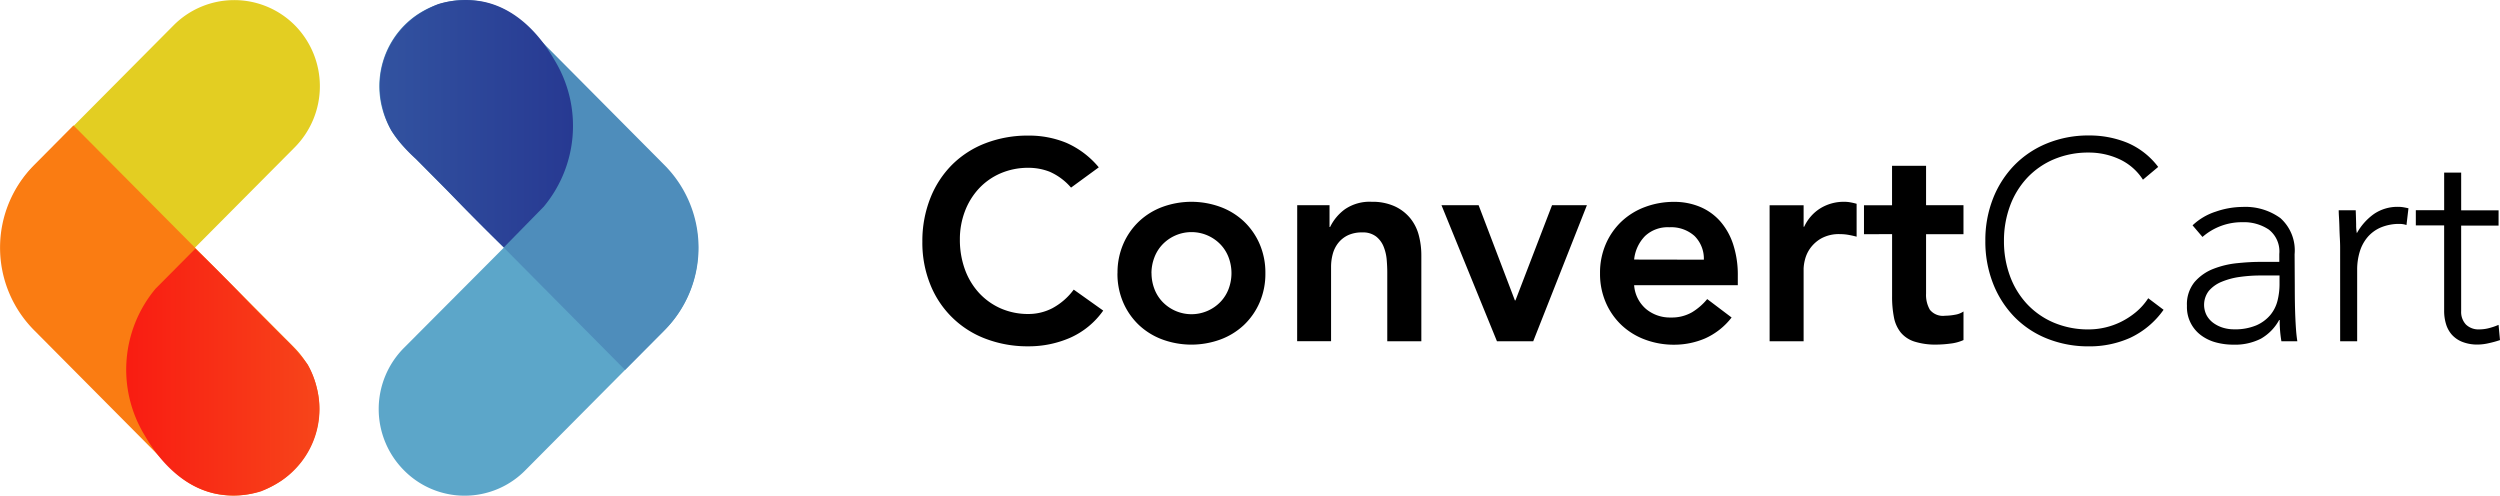
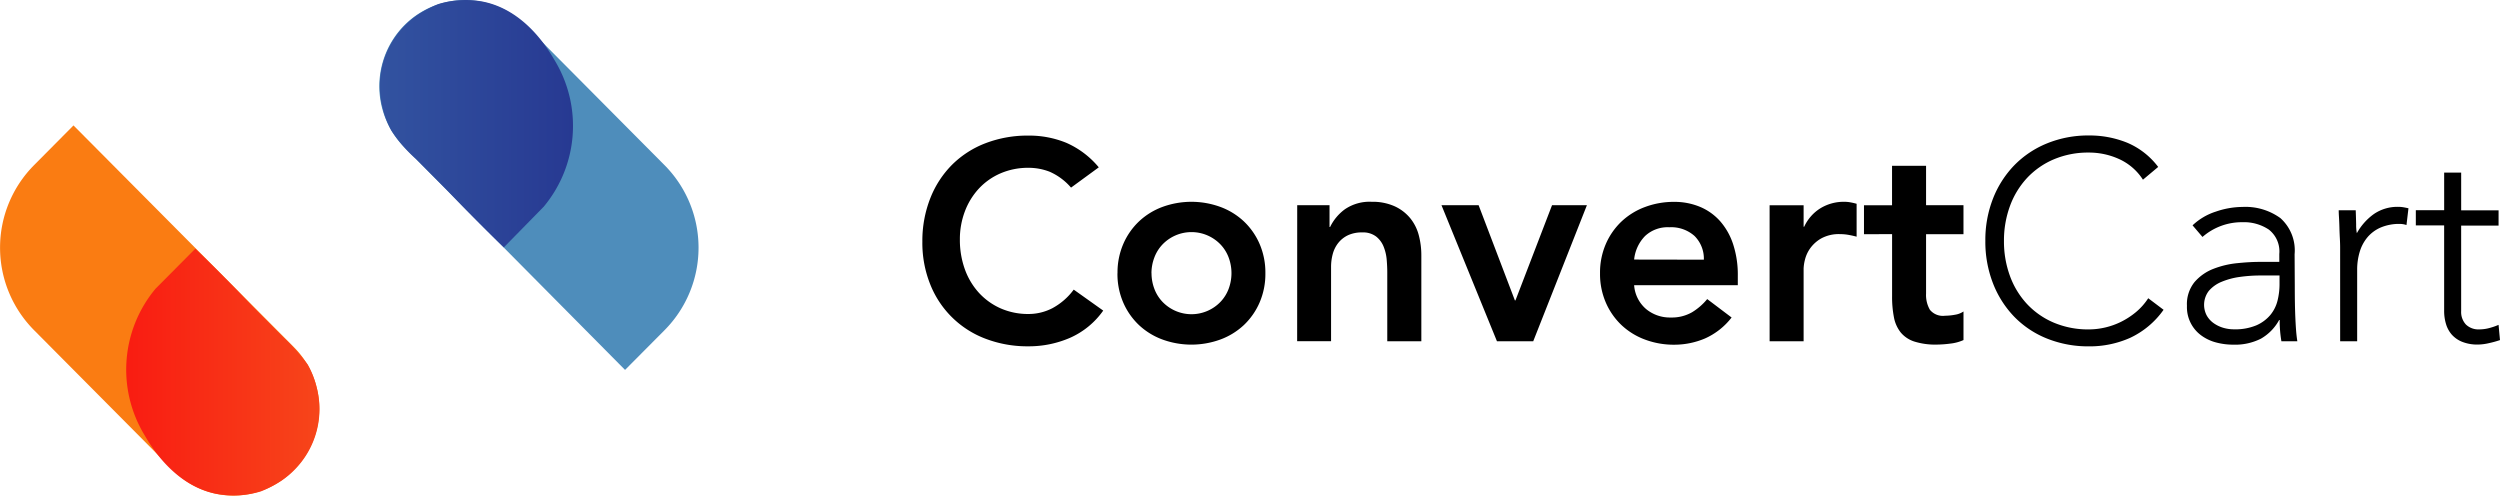
<svg xmlns="http://www.w3.org/2000/svg" width="164" height="32.516" viewBox="0 0 164 32.516">
  <defs>
    <linearGradient id="linear-gradient" x1="0.001" y1="0.499" x2="1.001" y2="0.499" gradientUnits="objectBoundingBox">
      <stop offset="0" stop-color="#f91c12" />
      <stop offset="1" stop-color="#f7451a" />
    </linearGradient>
    <linearGradient id="linear-gradient-2" x1="0.998" y1="0.5" x2="-0.002" y2="0.5" gradientUnits="objectBoundingBox">
      <stop offset="0" stop-color="#273992" />
      <stop offset="1" stop-color="#3253a0" />
    </linearGradient>
  </defs>
  <g id="Group_93" data-name="Group 93" transform="translate(-32 -22.766)">
    <g id="Group_802" data-name="Group 802" transform="translate(32 -3)">
      <g id="CClogo_vblack" data-name="CClogo vblack" transform="translate(0 25.766)">
        <g id="CClogo-" transform="translate(0 0)">
          <g id="Group-2" transform="translate(60.513 8.888)">
            <path id="Convertcart" d="M11,5.3a3.923,3.923,0,0,0-1.4-1.041A3.79,3.79,0,0,0,8.226,4a4.562,4.562,0,0,0-1.85.363,4.233,4.233,0,0,0-1.422,1,4.56,4.56,0,0,0-.92,1.5A5.133,5.133,0,0,0,3.708,8.7a5.66,5.66,0,0,0,.325,1.952,4.585,4.585,0,0,0,.92,1.543,4.282,4.282,0,0,0,1.422,1.023,4.463,4.463,0,0,0,1.85.372,3.4,3.4,0,0,0,1.552-.381,4.237,4.237,0,0,0,1.4-1.218l1.934,1.376a5.268,5.268,0,0,1-2.175,1.785,6.78,6.78,0,0,1-2.733.558,7.693,7.693,0,0,1-2.8-.493,6.273,6.273,0,0,1-3.635-3.56,7.308,7.308,0,0,1-.521-2.807A7.623,7.623,0,0,1,1.774,5.98a6.445,6.445,0,0,1,1.441-2.2,6.316,6.316,0,0,1,2.194-1.4,7.693,7.693,0,0,1,2.8-.493,6.416,6.416,0,0,1,2.482.474,5.786,5.786,0,0,1,2.129,1.608Zm3.049,5.615a4.72,4.72,0,0,1,.381-1.924,4.5,4.5,0,0,1,1.032-1.478A4.549,4.549,0,0,1,17,6.565a5.541,5.541,0,0,1,3.793,0,4.549,4.549,0,0,1,1.543.948,4.5,4.5,0,0,1,1.032,1.478,4.72,4.72,0,0,1,.381,1.924,4.72,4.72,0,0,1-.381,1.924,4.5,4.5,0,0,1-1.032,1.478,4.549,4.549,0,0,1-1.543.948,5.541,5.541,0,0,1-3.793,0,4.549,4.549,0,0,1-1.543-.948,4.5,4.5,0,0,1-1.032-1.478A4.72,4.72,0,0,1,14.045,10.916Zm2.231,0a2.9,2.9,0,0,0,.177,1,2.52,2.52,0,0,0,.521.855,2.637,2.637,0,0,0,3.849,0,2.52,2.52,0,0,0,.521-.855,2.942,2.942,0,0,0,0-2.008,2.52,2.52,0,0,0-.521-.855,2.637,2.637,0,0,0-3.849,0,2.52,2.52,0,0,0-.521.855A2.9,2.9,0,0,0,16.276,10.916Zm9.557-4.462h2.12V7.885h.037a3.13,3.13,0,0,1,.967-1.162,2.86,2.86,0,0,1,1.766-.493,3.5,3.5,0,0,1,1.515.3,2.864,2.864,0,0,1,1.013.781,2.956,2.956,0,0,1,.558,1.116,5.138,5.138,0,0,1,.167,1.32v5.634H31.745V10.86q0-.372-.037-.827a2.97,2.97,0,0,0-.2-.855,1.6,1.6,0,0,0-.493-.669,1.412,1.412,0,0,0-.911-.27,2.13,2.13,0,0,0-.939.186,1.8,1.8,0,0,0-.632.5,2,2,0,0,0-.363.725,3.236,3.236,0,0,0-.112.855v4.871H25.833Zm9.464,0h2.436l2.38,6.247h.037l2.4-6.247h2.287L41.32,15.378h-2.38ZM47.939,11.7a2.266,2.266,0,0,0,.781,1.562,2.444,2.444,0,0,0,1.618.558,2.663,2.663,0,0,0,1.4-.344,3.892,3.892,0,0,0,.995-.865l1.6,1.209a4.532,4.532,0,0,1-1.748,1.376,5.149,5.149,0,0,1-2.027.409,5.356,5.356,0,0,1-1.9-.335,4.549,4.549,0,0,1-1.543-.948,4.5,4.5,0,0,1-1.032-1.478,4.72,4.72,0,0,1-.381-1.924,4.72,4.72,0,0,1,.381-1.924,4.5,4.5,0,0,1,1.032-1.478,4.549,4.549,0,0,1,1.543-.948,5.356,5.356,0,0,1,1.9-.335,4.335,4.335,0,0,1,1.7.325,3.649,3.649,0,0,1,1.32.939,4.337,4.337,0,0,1,.855,1.515,6.428,6.428,0,0,1,.307,2.073V11.7Zm4.574-1.673A2.1,2.1,0,0,0,51.9,8.471,2.3,2.3,0,0,0,50.245,7.9a2.168,2.168,0,0,0-1.59.576,2.572,2.572,0,0,0-.716,1.543Zm4.313-3.57h2.231V7.867h.037a2.8,2.8,0,0,1,1.06-1.209,2.931,2.931,0,0,1,1.58-.428,2.131,2.131,0,0,1,.4.037q.2.037.4.093V8.518q-.279-.074-.548-.121a3.115,3.115,0,0,0-.53-.046,2.4,2.4,0,0,0-1.255.288,2.287,2.287,0,0,0-.725.66,2.194,2.194,0,0,0-.335.744,2.8,2.8,0,0,0-.084.558v4.778H56.827Zm6.191,1.9v-1.9h1.841V3.869H67.09V6.454h2.454v1.9H67.09v3.9a1.943,1.943,0,0,0,.251,1.06,1.1,1.1,0,0,0,.995.39,3.611,3.611,0,0,0,.651-.065,1.364,1.364,0,0,0,.558-.214V15.3a2.87,2.87,0,0,1-.865.232,7.243,7.243,0,0,1-.9.065,4.565,4.565,0,0,1-1.46-.2,1.926,1.926,0,0,1-.892-.595,2.259,2.259,0,0,1-.446-.995,6.968,6.968,0,0,1-.121-1.376V8.35ZM82.67,13.314a5.576,5.576,0,0,1-2.194,1.841,6.521,6.521,0,0,1-2.7.558A7.251,7.251,0,0,1,75.02,15.2a6.218,6.218,0,0,1-2.147-1.432,6.573,6.573,0,0,1-1.394-2.194,7.514,7.514,0,0,1-.5-2.78,7.442,7.442,0,0,1,.5-2.77,6.594,6.594,0,0,1,1.394-2.185A6.328,6.328,0,0,1,75.02,2.4a7.137,7.137,0,0,1,2.761-.521,6.556,6.556,0,0,1,2.5.474,4.965,4.965,0,0,1,2.036,1.59l-1,.837a3.639,3.639,0,0,0-1.571-1.357A4.764,4.764,0,0,0,77.781,3a5.775,5.775,0,0,0-2.315.446,5.158,5.158,0,0,0-1.757,1.227A5.43,5.43,0,0,0,72.593,6.51,6.564,6.564,0,0,0,72.2,8.8a6.564,6.564,0,0,0,.39,2.287,5.43,5.43,0,0,0,1.116,1.841,5.158,5.158,0,0,0,1.757,1.227,5.775,5.775,0,0,0,2.315.446,4.823,4.823,0,0,0,2.092-.493,5.043,5.043,0,0,0,.976-.632,4.047,4.047,0,0,0,.818-.92Zm8.608-1.543q0,.632.009,1.134t.028.93q.019.428.046.8t.084.744H90.4a8.047,8.047,0,0,1-.112-1.394h-.037a3.132,3.132,0,0,1-1.2,1.227,3.757,3.757,0,0,1-1.813.39,4.364,4.364,0,0,1-1.1-.139,2.878,2.878,0,0,1-.967-.446,2.294,2.294,0,0,1-.967-1.962,2.3,2.3,0,0,1,.5-1.562,3.127,3.127,0,0,1,1.236-.865,5.871,5.871,0,0,1,1.562-.372q.827-.084,1.46-.084h1.3V9.652a1.816,1.816,0,0,0-.688-1.6,2.935,2.935,0,0,0-1.729-.483,3.921,3.921,0,0,0-2.622.967l-.651-.762a3.973,3.973,0,0,1,1.525-.9,5.471,5.471,0,0,1,1.748-.307,3.909,3.909,0,0,1,2.491.734,2.84,2.84,0,0,1,.93,2.371Zm-2.231-.707a9.791,9.791,0,0,0-1.367.093,4.774,4.774,0,0,0-1.19.316,2.213,2.213,0,0,0-.846.595,1.5,1.5,0,0,0-.139,1.627,1.544,1.544,0,0,0,.456.5,2.142,2.142,0,0,0,.623.3,2.434,2.434,0,0,0,.7.1,3.583,3.583,0,0,0,1.469-.26,2.5,2.5,0,0,0,.92-.679,2.361,2.361,0,0,0,.474-.948,4.467,4.467,0,0,0,.13-1.069v-.576Zm5.206-1.859q0-.242-.019-.586t-.028-.7q-.009-.353-.028-.66t-.019-.474h1.116q.019.483.028.93a2.921,2.921,0,0,0,.046.576,3.812,3.812,0,0,1,1.1-1.246,2.72,2.72,0,0,1,1.636-.483,1.869,1.869,0,0,1,.325.028q.158.028.325.065l-.13,1.1a1.351,1.351,0,0,0-.428-.074,3.107,3.107,0,0,0-1.255.232,2.358,2.358,0,0,0-.874.641,2.687,2.687,0,0,0-.511.958,4.027,4.027,0,0,0-.167,1.181v4.685H94.254Zm10.393-1.413h-2.454v5.6a1.207,1.207,0,0,0,.316.892,1.181,1.181,0,0,0,.874.316,2.569,2.569,0,0,0,.641-.084,4.1,4.1,0,0,0,.623-.214l.093,1a6.565,6.565,0,0,1-.725.2,3.317,3.317,0,0,1-.725.093,2.673,2.673,0,0,1-1.023-.177,1.816,1.816,0,0,1-.688-.474,1.863,1.863,0,0,1-.381-.7,2.975,2.975,0,0,1-.121-.865v-5.6H99.218v-1h1.859V4.316h1.116V6.788h2.454Z" transform="translate(-1.253 -1.88)" />
          </g>
          <g id="cc_icon">
-             <path id="Shape" d="M231.292,95.582l9.1-9.158a7.612,7.612,0,0,0,0-10.743l-2.612-2.628L223.3,87.583a5.692,5.692,0,0,0,0,8A5.588,5.588,0,0,0,231.292,95.582Z" transform="translate(-196.815 -64.747)" fill="#5ca6c9" />
            <path id="Shape-2" data-name="Shape" d="M231.591,1.737l9.1,9.159a7.682,7.682,0,0,1,0,10.859l-2.574,2.589L223.639,9.736a5.692,5.692,0,0,1,0-8A5.61,5.61,0,0,1,231.591,1.737Z" transform="translate(-197.114 -0.078)" fill="#4e8dbb" />
-             <path id="Shape-3" data-name="Shape" d="M15.123,1.737,6.018,10.9a7.612,7.612,0,0,0,0,10.743L8.63,24.266,23.074,9.736a5.692,5.692,0,0,0,0-8A5.61,5.61,0,0,0,15.123,1.737Z" transform="translate(-3.733 -0.078)" fill="#e3ce22" />
            <path id="Shape-4" data-name="Shape" d="M14.56,94.98l-9.1-9.159a7.682,7.682,0,0,1,0-10.859L8.03,72.373,22.512,86.942a5.692,5.692,0,0,1,0,8A5.51,5.51,0,0,1,14.56,94.98Z" transform="translate(-3.209 -64.145)" fill="#fa7c12" />
            <path id="Shape-5" data-name="Shape" d="M87.9,151a5.861,5.861,0,0,1,.576,1.468,5.648,5.648,0,0,1-1.46,5.449,5.58,5.58,0,0,1-.845.7,7.5,7.5,0,0,1-1.345.7,6.152,6.152,0,0,1-2.958.155c-2.8-.58-4.3-3.207-4.687-3.864a8.28,8.28,0,0,1,.73-9.584l2.612-2.628c.845.812,1.5,1.468,1.959,1.932,1.037,1.043,1.421,1.468,2.074,2.125l.807.811.922.927A13.019,13.019,0,0,1,87.9,151Z" transform="translate(-67.71 -127.082)" fill="url(#linear-gradient)" />
            <path id="Shape-6" data-name="Shape" d="M223.028,8.6a5.859,5.859,0,0,1-.576-1.468,5.648,5.648,0,0,1,1.46-5.449,5.583,5.583,0,0,1,.845-.7A7.494,7.494,0,0,1,226.1.29a6.151,6.151,0,0,1,2.958-.155c2.8.58,4.3,3.207,4.687,3.864a8.28,8.28,0,0,1-.73,9.584L230.4,16.25c-.845-.812-1.5-1.468-1.959-1.932-1.037-1.043-1.421-1.468-2.074-2.125l-.807-.812-.922-.927A9.2,9.2,0,0,1,223.028,8.6Z" transform="translate(-197.348 -0.022)" fill="url(#linear-gradient-2)" />
          </g>
        </g>
      </g>
    </g>
  </g>
</svg>